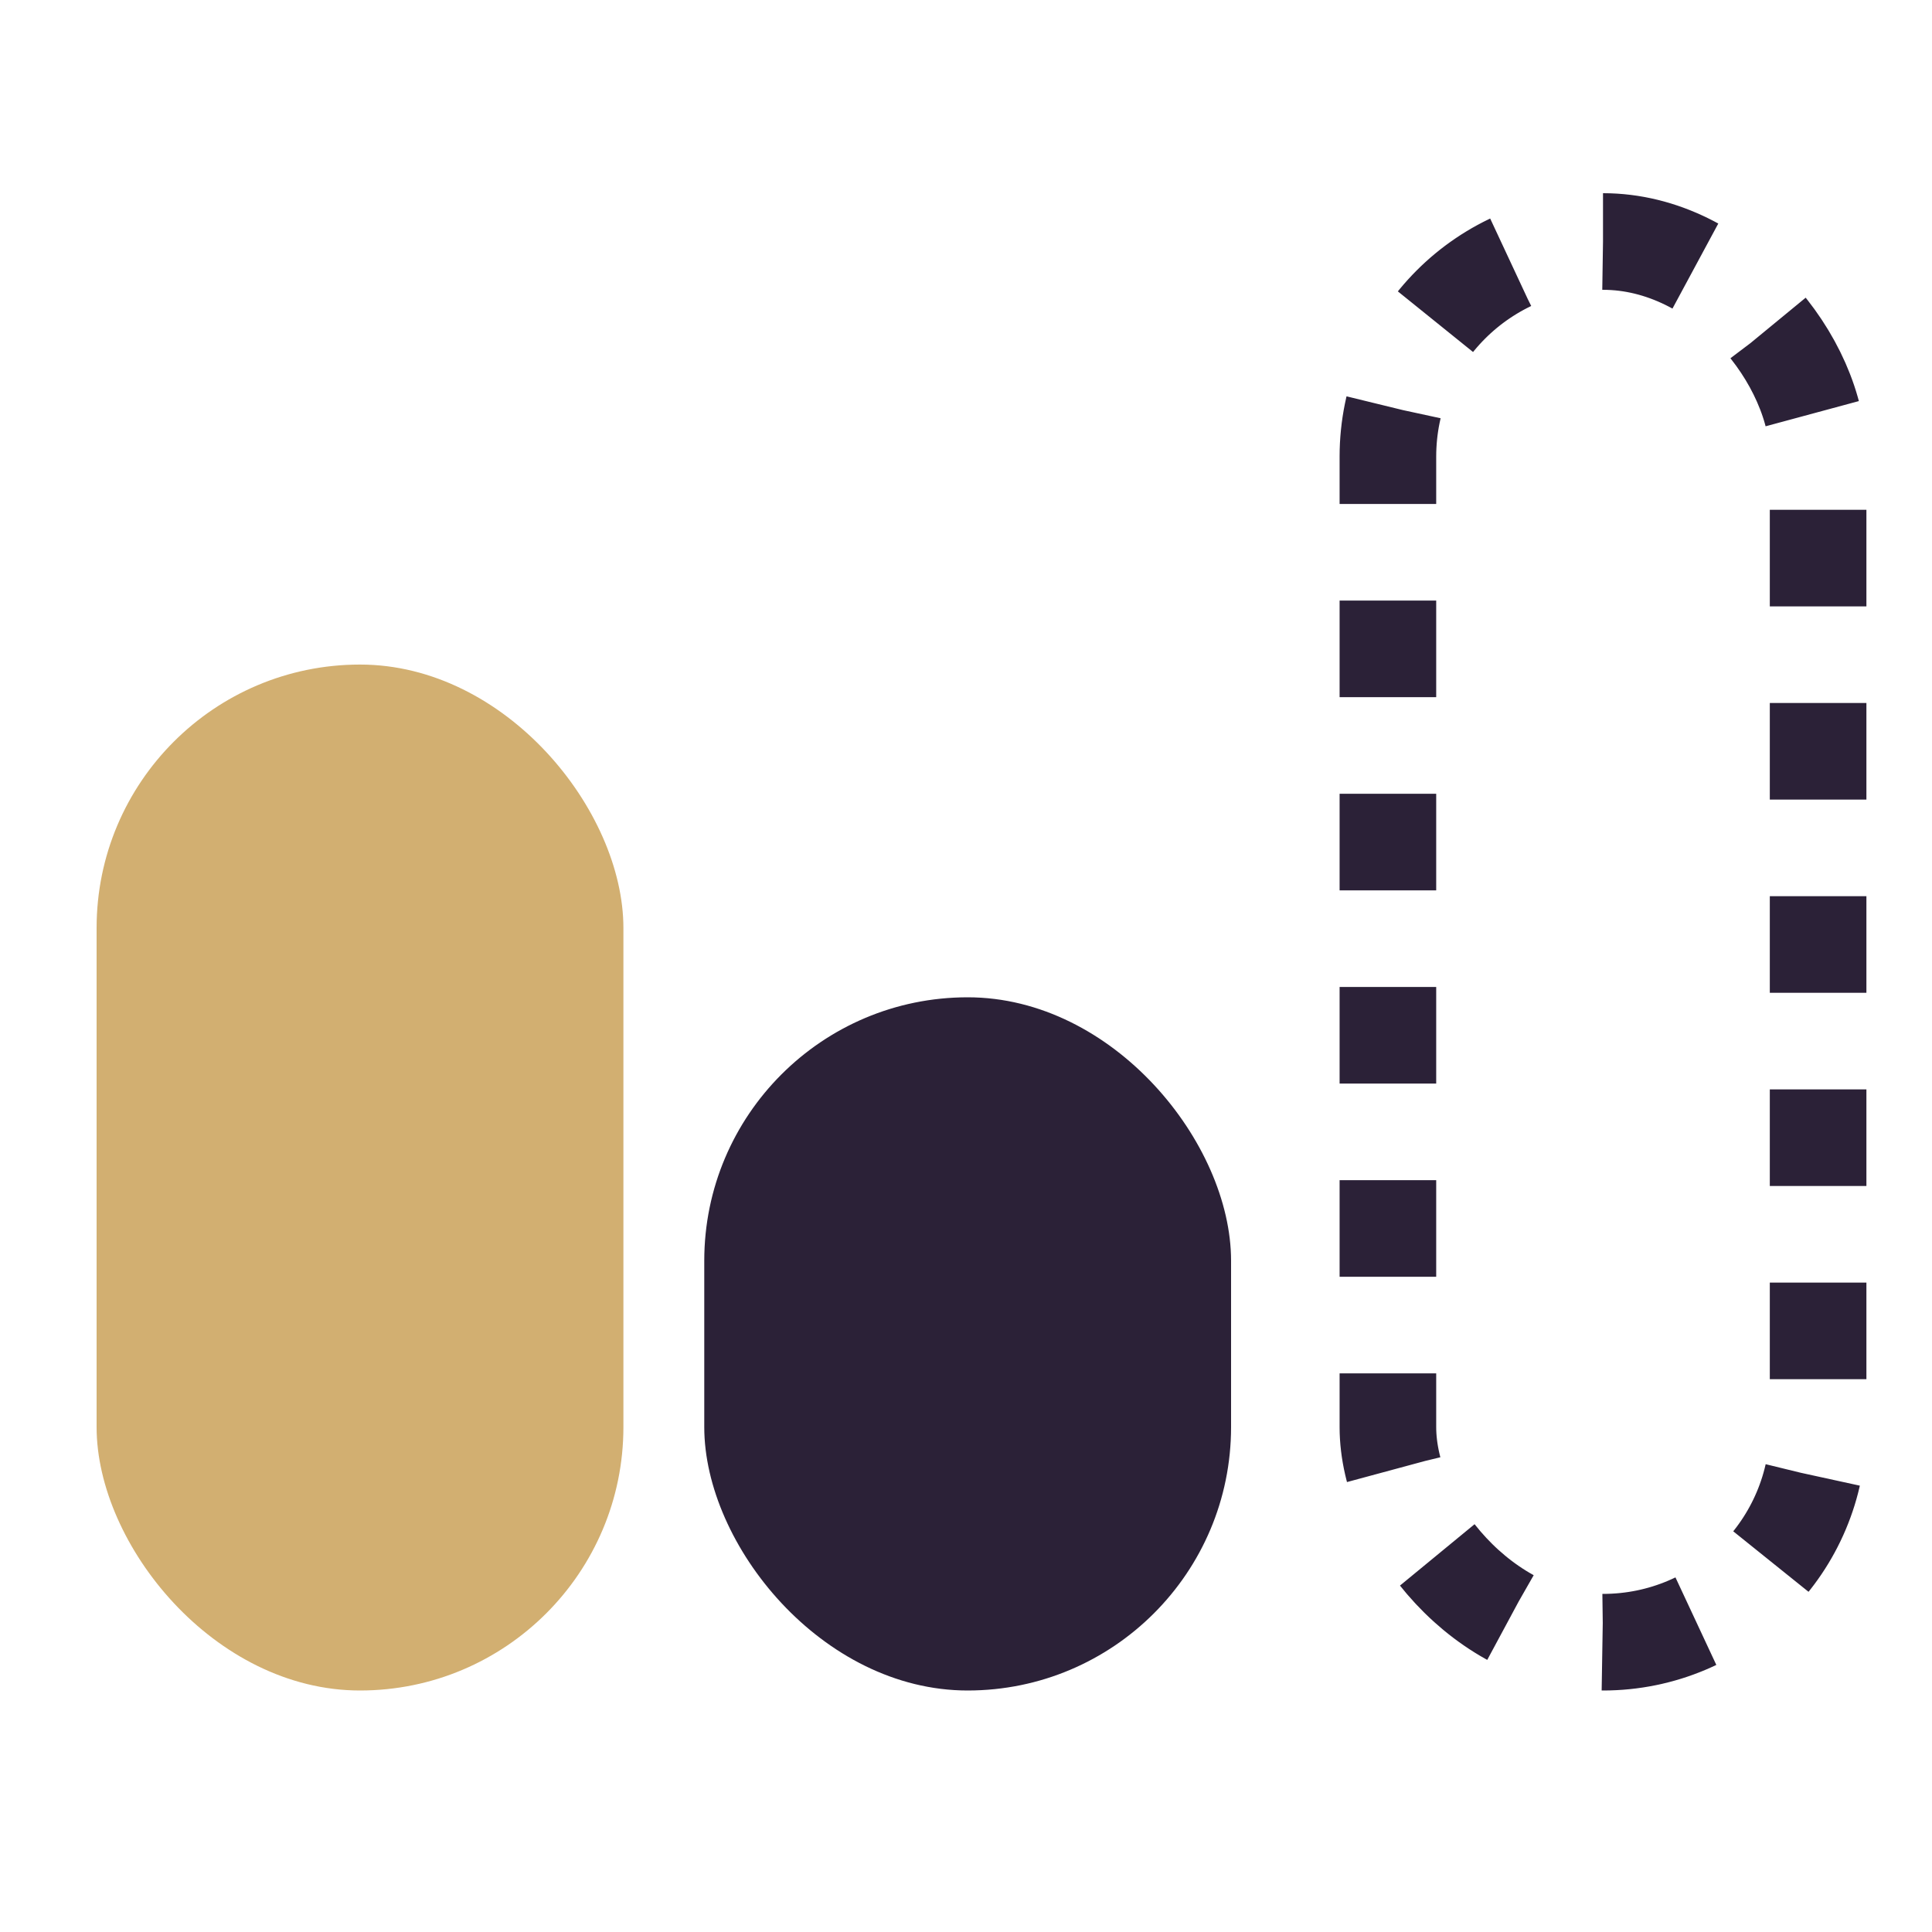
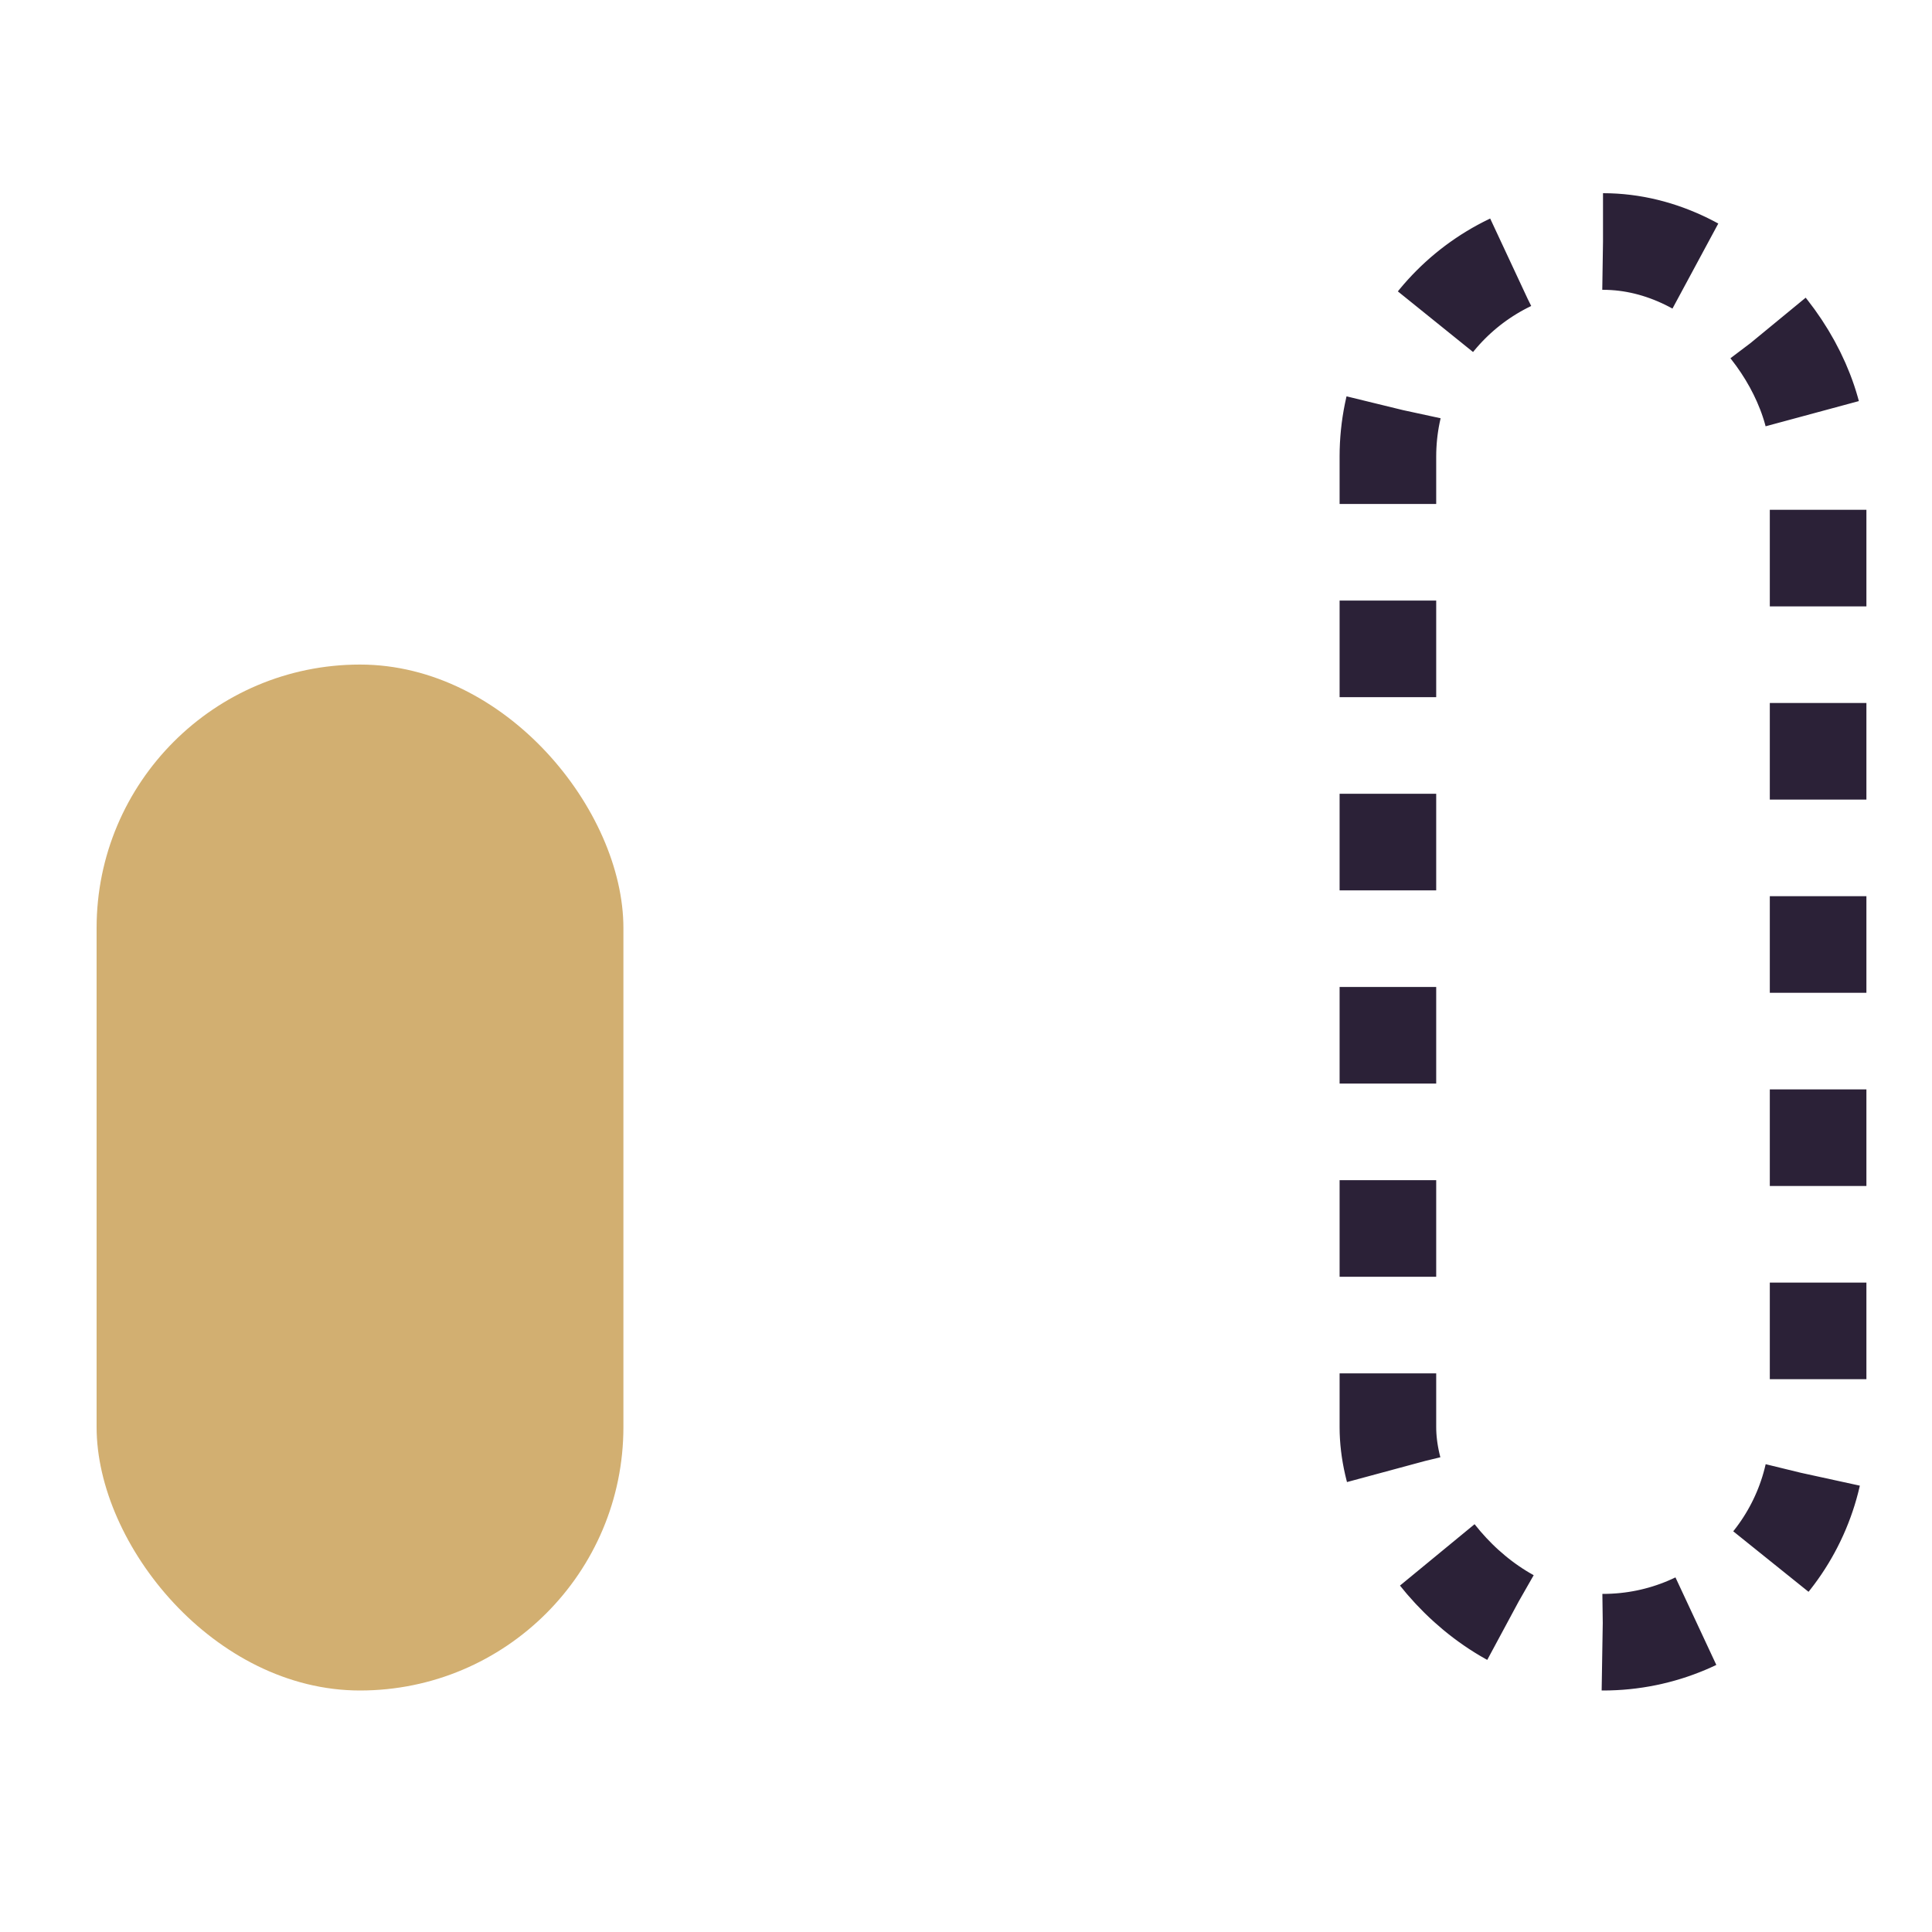
<svg xmlns="http://www.w3.org/2000/svg" width="40" height="40" viewBox="0 0 40 40" fill="none">
-   <rect x="14.581" y="20.648" width="10.907" height="14.352" rx="5.454" fill="#2B2137" />
  <rect x="28.735" y="5" width="8.907" height="29" rx="4.454" stroke="#2B2137" stroke-width="2" stroke-dasharray="2 2" />
  <rect x="2" y="13.759" width="10.907" height="21.241" rx="5.454" fill="#D2AF71" />
</svg>